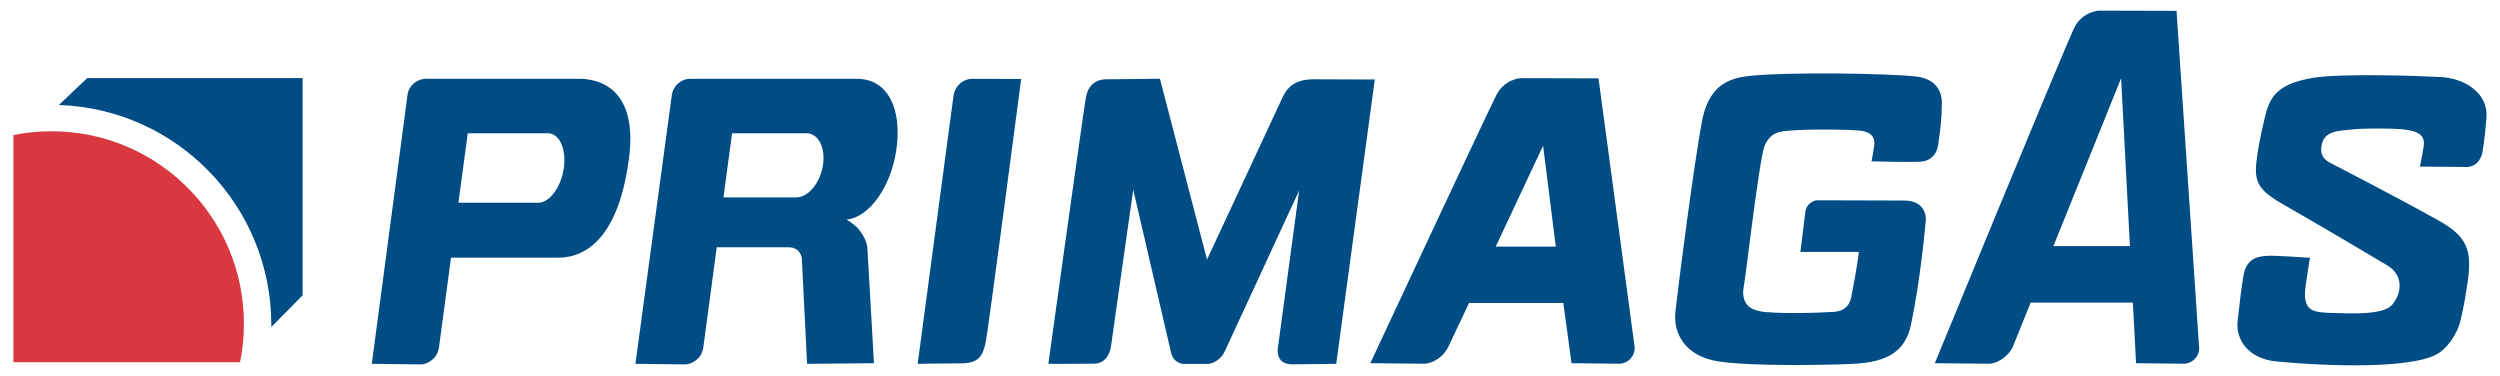
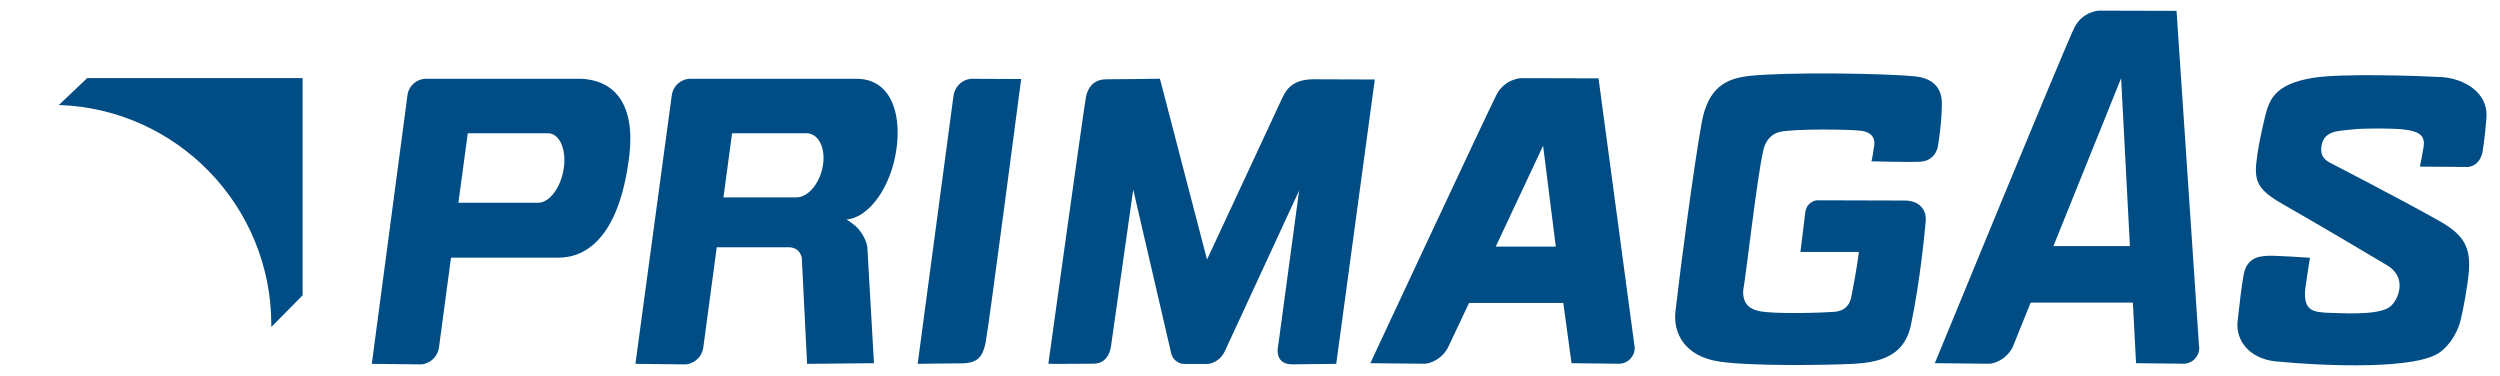
<svg xmlns="http://www.w3.org/2000/svg" version="1.0" width="1024" height="154" viewBox="-1.006 -1.006 235.823 35.545" id="svg2611">
  <defs id="defs2613" />
  <path d="M 4.293,8.921 L 6.976,6.376 L 27.34,6.376 L 27.34,26.913 L 24.378,29.911 C 24.379,29.839 24.38,29.765 24.38,29.694 C 24.38,18.455 15.453,9.289 4.301,8.921 L 4.293,8.921" id="path2503" style="fill:#004c85;fill-opacity:1;fill-rule:nonzero;stroke:none" />
-   <path d="M 21.79,29.595 C 21.79,30.843 21.665,32.059 21.426,33.234 L 0,33.234 L 0,11.76 C 1.164,11.527 2.366,11.405 3.599,11.405 C 13.646,11.405 21.79,19.549 21.79,29.595" id="path2505" style="fill:#d93841;fill-opacity:1;fill-rule:nonzero;stroke:none" />
  <path d="M 159.605,10.611 C 160.21,7.256 161.898,6.412 164.131,6.17 C 167.605,5.795 176.905,5.916 179.822,6.22 C 181.32,6.376 182.331,7.192 182.314,8.789 C 182.3,10.141 182.211,11.006 181.965,12.679 C 181.814,13.713 181.13,14.214 180.338,14.277 C 179.436,14.351 175.66,14.245 175.66,14.245 C 175.66,14.245 175.735,14.001 175.917,12.77 C 175.98,12.345 175.963,11.539 174.676,11.356 C 173.765,11.226 168.394,11.144 167.007,11.463 C 166.524,11.574 165.709,11.936 165.416,13.271 C 164.799,16.09 163.835,24.76 163.531,26.462 C 163.468,27.865 164.317,28.249 165.051,28.407 C 166.449,28.711 171.107,28.562 172.16,28.474 C 173.669,28.346 173.743,27.09 173.805,26.781 C 174.231,24.7 174.474,22.815 174.474,22.815 L 168.942,22.814 L 169.409,19.017 C 169.409,19.017 169.466,18.585 169.731,18.325 C 170.202,17.864 170.59,17.93 170.59,17.93 C 170.59,17.93 177.511,17.953 178.789,17.953 C 180.491,17.953 180.855,19.169 180.795,19.837 C 180.734,20.505 180.306,25.341 179.398,29.685 C 178.85,32.297 177.054,33.239 173.925,33.392 C 171.435,33.514 164.322,33.635 161.24,33.171 C 158.042,32.69 156.891,30.52 157.127,28.44 C 157.561,24.611 158.852,14.791 159.605,10.611" id="path2507" style="fill:#004c85;fill-opacity:1;fill-rule:nonzero;stroke:none" />
  <path d="M 89.604,33.346 C 87.918,33.346 85.487,33.392 85.487,33.392 L 88.88,8.008 C 88.88,8.008 88.927,7.645 89.156,7.281 C 89.244,7.141 89.36,6.997 89.515,6.867 C 90.05,6.42 90.624,6.444 90.624,6.444 L 95.272,6.464 C 95.272,6.464 92.164,30.206 91.91,31.389 C 91.656,32.571 91.291,33.346 89.604,33.346" id="path2509" style="fill:#004c85;fill-opacity:1;fill-rule:nonzero;stroke:none" />
-   <path d="M 144.615,12.771 L 140.136,22.31 L 145.816,22.31 L 144.615,12.771 z M 128.28,33.331 C 128.28,33.331 139.444,9.43 140.213,7.947 C 140.981,6.464 142.488,6.383 142.488,6.383 L 149.855,6.402 L 153.254,31.689 C 153.254,31.689 153.417,32.336 152.85,32.934 C 152.381,33.426 151.761,33.381 151.761,33.381 L 147.303,33.331 L 146.526,27.635 L 137.616,27.635 L 135.637,31.82 C 135.637,31.82 135.365,32.399 134.798,32.824 C 134.01,33.415 133.371,33.381 133.371,33.381 L 128.28,33.331" id="path2519" style="fill:#004c85;fill-opacity:1;fill-rule:nonzero;stroke:none" />
+   <path d="M 144.615,12.771 L 140.136,22.31 L 145.816,22.31 L 144.615,12.771 M 128.28,33.331 C 128.28,33.331 139.444,9.43 140.213,7.947 C 140.981,6.464 142.488,6.383 142.488,6.383 L 149.855,6.402 L 153.254,31.689 C 153.254,31.689 153.417,32.336 152.85,32.934 C 152.381,33.426 151.761,33.381 151.761,33.381 L 147.303,33.331 L 146.526,27.635 L 137.616,27.635 L 135.637,31.82 C 135.637,31.82 135.365,32.399 134.798,32.824 C 134.01,33.415 133.371,33.381 133.371,33.381 L 128.28,33.331" id="path2519" style="fill:#004c85;fill-opacity:1;fill-rule:nonzero;stroke:none" />
  <path d="M 219.077,14.412 C 218.469,14.109 218.044,13.684 218.209,12.755 C 218.466,11.312 219.84,11.379 221.084,11.234 C 222.327,11.088 225.079,11.144 225.718,11.205 C 227.602,11.387 228.03,11.863 227.845,12.967 C 227.739,13.606 227.511,14.745 227.511,14.745 L 232.042,14.78 C 233.252,14.656 233.43,13.352 233.43,13.352 C 233.43,13.352 233.646,12.129 233.801,10.111 C 233.984,7.74 231.659,6.402 229.546,6.281 C 227.674,6.174 220.12,5.904 217.401,6.353 C 213.786,6.95 213.254,8.374 212.829,10.186 C 212.405,11.995 212.162,13.211 212.04,14.426 C 211.851,16.316 212.363,17.064 214.721,18.399 C 217.131,19.762 223.21,23.349 224.433,24.09 C 226.261,25.2 225.558,27.157 224.795,27.896 C 223.924,28.742 221.127,28.651 219.12,28.578 C 217.468,28.516 216.507,28.454 216.659,26.402 C 216.685,26.052 217.115,23.363 217.115,23.363 C 217.115,23.363 213.614,23.122 213.074,23.18 C 212.534,23.238 211.13,23.19 210.825,25.065 C 210.611,26.371 210.52,27.192 210.276,29.335 C 210.067,31.155 211.356,32.919 213.924,33.164 C 218.849,33.635 227.357,33.94 229.485,32.237 C 231.005,31.021 231.352,29.271 231.352,29.271 C 231.359,29.271 231.735,27.739 232.039,25.551 C 232.444,22.63 231.961,21.341 229.273,19.84 C 225.352,17.649 219.077,14.412 219.077,14.412" id="path2521" style="fill:#004c85;fill-opacity:1;fill-rule:nonzero;stroke:none" />
  <path d="M 33.88,33.392 L 37.248,8.029 C 37.248,8.029 37.286,7.353 37.864,6.867 C 38.399,6.42 38.972,6.444 38.972,6.444 L 53.749,6.444 C 57.396,6.671 58.958,9.602 58.089,14.686 C 57.072,21.244 54.294,23.354 51.51,23.354 L 41.369,23.352 L 40.225,31.881 C 40.225,31.881 40.149,32.46 39.726,32.885 C 39.138,33.476 38.489,33.443 38.489,33.443 L 33.88,33.392 z M 42.069,18.16 L 42.953,11.59 L 50.525,11.59 C 51.611,11.59 52.288,13.062 52.034,14.876 C 51.779,16.691 50.691,18.163 49.605,18.163 L 42.069,18.16" id="path2523" style="fill:#004c85;fill-opacity:1;fill-rule:evenodd;stroke:none" />
  <path d="M 58.803,33.392 L 62.237,8.029 C 62.237,8.029 62.278,7.353 62.855,6.867 C 63.39,6.42 63.964,6.444 63.964,6.444 L 79.699,6.444 C 82.781,6.43 83.994,9.425 83.479,13.099 C 82.979,16.665 80.891,19.576 78.757,19.746 C 78.817,19.781 79.558,20.231 79.92,20.676 C 80.668,21.59 80.729,22.371 80.729,22.371 L 81.354,33.331 L 75.032,33.392 L 74.531,23.35 C 74.531,23.35 74.441,22.907 74.12,22.642 C 73.83,22.405 73.478,22.374 73.359,22.371 L 66.491,22.371 L 65.215,31.881 C 65.215,31.881 65.139,32.46 64.716,32.885 C 64.129,33.476 63.48,33.443 63.48,33.443 L 58.803,33.392 z M 67.125,17.657 L 67.941,11.59 L 74.966,11.59 C 76.095,11.59 76.796,12.949 76.531,14.623 C 76.269,16.297 75.139,17.657 74.01,17.657 L 67.125,17.657" id="path2525" style="fill:#004c85;fill-opacity:1;fill-rule:evenodd;stroke:none" />
  <path d="M 120.895,33.439 C 122.156,33.426 125.058,33.394 125.058,33.392 L 128.704,6.509 L 122.892,6.489 C 121.199,6.506 120.439,7.178 119.948,8.27 C 118.654,11.076 112.841,23.531 112.841,23.531 L 108.389,6.435 C 108.389,6.435 105.078,6.49 103.328,6.49 C 102.461,6.49 101.619,6.897 101.379,8.269 C 101.139,9.64 97.843,33.377 97.843,33.377 C 97.835,33.417 100.761,33.377 102.129,33.377 C 103.634,33.377 103.77,31.691 103.77,31.691 L 105.866,16.92 C 105.866,16.92 109.434,32.291 109.435,32.306 C 109.436,32.311 109.5,32.719 109.781,33.001 C 110.176,33.398 110.594,33.398 110.629,33.398 L 112.924,33.398 C 112.942,33.398 113.395,33.398 113.944,32.959 C 114.347,32.638 114.531,32.186 114.539,32.167 L 121.55,17.011 L 119.584,31.573 C 119.584,31.573 119.071,33.439 120.895,33.439" id="path2527" style="fill:#004c85;fill-opacity:1;fill-rule:nonzero;stroke:none" />
  <path d="M 206.624,31.689 L 204.501,0.02 L 197.134,0 C 197.134,0 195.629,0.081 194.86,1.565 C 194.091,3.047 181.648,33.331 181.648,33.331 L 186.74,33.381 C 186.74,33.381 187.38,33.415 188.167,32.824 C 188.734,32.399 189.007,31.82 189.007,31.82 L 190.706,27.605 L 200.374,27.605 L 200.673,33.331 L 205.131,33.381 C 205.131,33.381 205.752,33.426 206.22,32.934 C 206.787,32.336 206.624,31.689 206.624,31.689 z M 192.863,22.256 L 199.261,6.389 L 200.093,22.256 L 192.863,22.256" id="path2529" style="fill:#004c85;fill-opacity:1;fill-rule:nonzero;stroke:none" />
</svg>